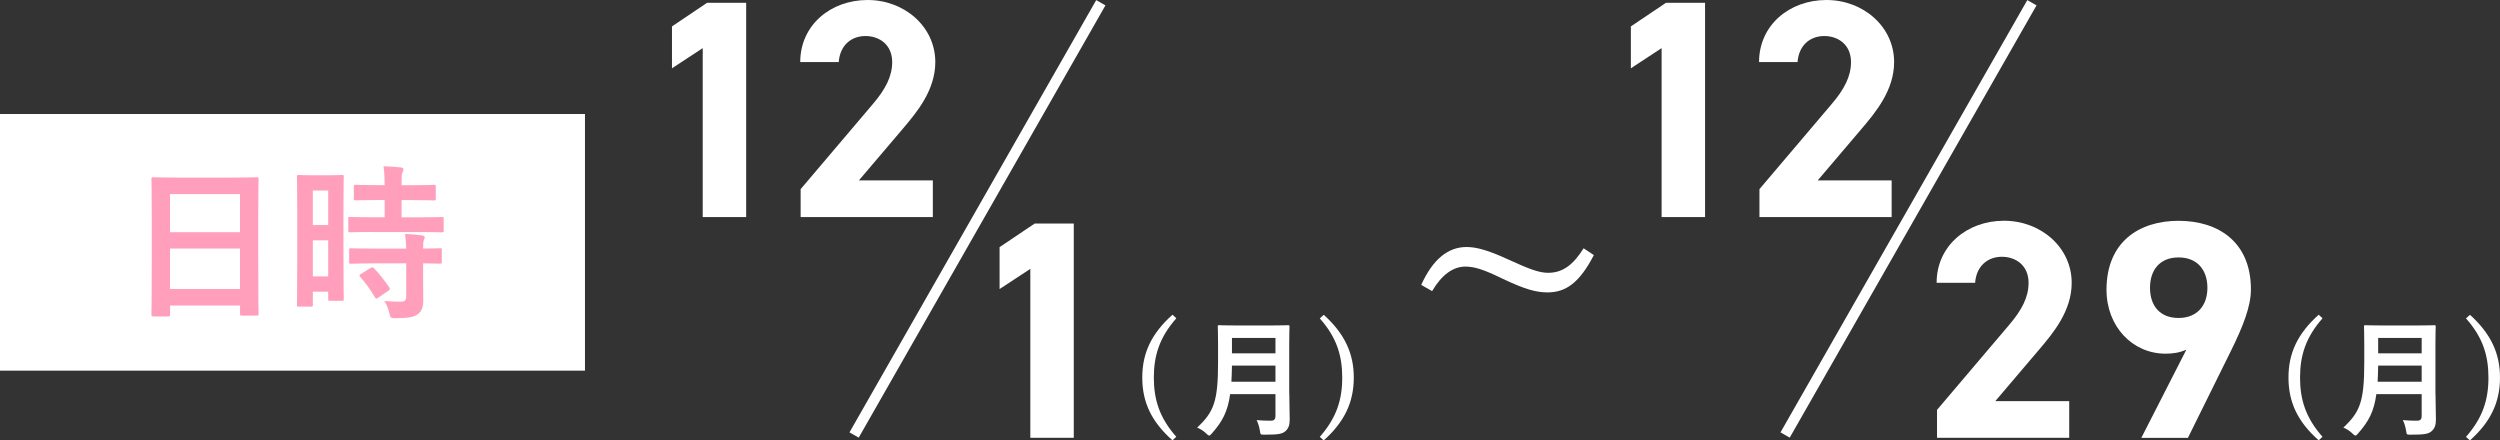
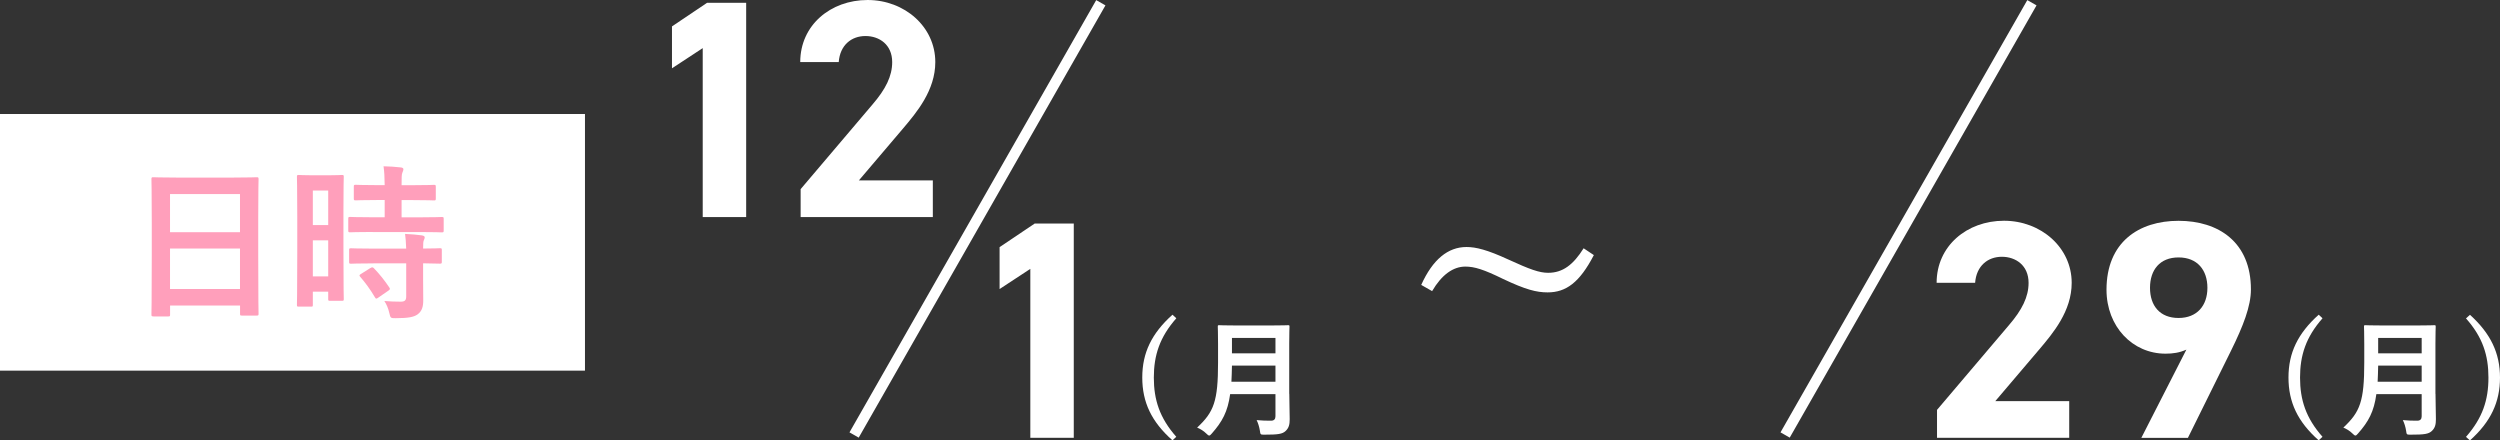
<svg xmlns="http://www.w3.org/2000/svg" id="_レイヤー_2" data-name="レイヤー 2" viewBox="0 0 374.08 65.89">
  <rect x="0" y="0" width="374.08" height="65.89" fill="#333333" stroke="none" />
  <defs>
    <style>
      .cls-1 {
        fill: none;
        stroke: #fff;
        stroke-miterlimit: 10;
        stroke-width: 1.59px;
      }

      .cls-2 {
        fill: #fff;
      }

      .cls-3 {
        fill: #ff9fbb;
      }
    </style>
  </defs>
  <g id="nishinomiya">
    <g>
      <g>
        <rect class="cls-2" y="17.06" width="87.53" height="38.4" />
        <g>
          <path class="cls-3" d="M22.94,47.34c-.25,0-.28-.03-.28-.28,0-.17.05-1.65.05-8.9v-4.82c0-4.85-.05-6.37-.05-6.52,0-.27.03-.3.28-.3.17,0,1.03.05,3.45.05h8.57c2.42,0,3.3-.05,3.45-.05.25,0,.28.03.28.3,0,.15-.05,1.67-.05,5.77v5.55c0,7.17.05,8.65.05,8.8,0,.25-.03.28-.28.28h-2.22c-.25,0-.27-.03-.27-.28v-1.22h-10.47v1.35c0,.25-.03.28-.28.28h-2.22ZM25.44,34.74h10.47v-5.7h-10.47v5.7ZM35.91,43.24v-6.05h-10.47v6.05h10.47Z" />
          <path class="cls-3" d="M51.39,37.24c0,6.22.05,7.35.05,7.5,0,.25-.03.27-.28.27h-1.8c-.22,0-.25-.02-.25-.27v-1.1h-2.3v1.97c0,.25-.02.27-.25.27h-1.85c-.25,0-.28-.02-.28-.27,0-.15.05-1.42.05-7.7v-5.45c0-4.52-.05-5.85-.05-6,0-.25.03-.28.28-.28.17,0,.65.05,2.15.05h2.15c1.5,0,1.97-.05,2.15-.05.25,0,.28.03.28.28,0,.15-.05,1.38-.05,5.05v5.72ZM46.81,28.51v5.17h2.3v-5.17h-2.3ZM49.11,41.36v-5.4h-2.3v5.4h2.3ZM55.76,34.71c-2.38,0-3.2.05-3.35.05-.28,0-.3-.03-.3-.3v-1.72c0-.25.02-.28.3-.28.15,0,.97.05,3.35.05h1.8v-2.58h-1.17c-2.22,0-3,.05-3.15.05-.27,0-.3-.03-.3-.28v-1.75c0-.28.03-.3.3-.3.15,0,.92.05,3.15.05h1.17c-.02-1.3-.05-1.95-.17-2.82.97.02,1.65.07,2.57.17.25.02.4.12.4.25,0,.2-.08.33-.15.53-.12.28-.12.75-.12,1.88h1.67c2.28,0,3.02-.05,3.17-.05.25,0,.28.03.28.3v1.75c0,.25-.03.28-.28.28-.15,0-.9-.05-3.17-.05h-1.67v2.58h2.65c2.38,0,3.2-.05,3.35-.05.28,0,.3.03.3.28v1.72c0,.27-.02.3-.3.3-.15,0-.97-.05-3.35-.05h-6.97ZM55.86,39.41c-2.38,0-3.17.05-3.32.05-.28,0-.3-.03-.3-.28v-1.75c0-.25.02-.28.3-.28.15,0,.95.05,3.32.05h4.92c-.03-1.02-.1-1.62-.17-2.2.95.05,1.85.12,2.52.22.28.05.42.15.42.28,0,.17-.05.27-.12.42-.1.2-.12.5-.12,1.27,1.7,0,2.37-.05,2.5-.05.28,0,.3.03.3.28v1.75c0,.25-.03.28-.3.28-.12,0-.8-.03-2.5-.05v2.47c0,1.15.02,2.22.02,3.07,0,.92-.17,1.62-.87,2.12-.55.38-1.38.55-3.25.55-.75,0-.78,0-.95-.75s-.42-1.32-.75-1.82c.87.07,1.62.1,2.45.1.6,0,.82-.2.82-.77v-4.97h-4.92ZM55.43,40.11c.25-.15.33-.15.52.03.85.88,1.6,1.82,2.3,2.87.15.22.12.3-.12.47l-1.52,1.05c-.15.1-.22.15-.3.15s-.12-.05-.2-.18c-.75-1.27-1.47-2.22-2.2-3.07-.18-.2-.18-.27.12-.45l1.4-.88Z" />
        </g>
      </g>
      <g>
        <g>
          <path class="cls-2" d="M111.65,32.48h-6.5V7.2l-4.6,3.02V3.95l5.25-3.53h5.85v32.06Z" />
          <path class="cls-2" d="M139.59,32.48h-19.79v-4.18l10.73-12.64c2-2.32,2.97-4.27,2.97-6.37,0-2.6-1.91-3.9-4-3.9s-3.81,1.35-4,3.9h-5.76c0-5.53,4.55-9.29,10.08-9.29s10.13,4,10.13,9.29c0,4.23-2.79,7.53-4.83,9.94l-6.6,7.76h11.06v5.48Z" />
        </g>
        <path class="cls-2" d="M160.67,65.51h-6.5v-25.28l-4.6,3.02v-6.27l5.25-3.53h5.85v32.06Z" />
        <g>
          <path class="cls-2" d="M176.01,47.63c-2.49,2.83-3.36,5.54-3.36,8.87s.87,6.04,3.36,8.86l-.57.53c-3.15-2.79-4.52-5.71-4.52-9.4s1.39-6.59,4.52-9.4l.57.53Z" />
          <path class="cls-2" d="M192.92,58.92c0,1.31.06,2.75.06,3.8,0,.82-.13,1.31-.61,1.77-.49.46-1.14.55-3.15.55-.59,0-.63.02-.7-.59-.08-.55-.29-1.21-.49-1.59.82.08,1.42.09,2.16.09.46,0,.66-.25.66-.66v-3.32h-6.78c-.36,2.64-1.18,4.12-2.73,5.88-.19.21-.28.32-.4.32s-.23-.09-.44-.3c-.4-.4-.91-.7-1.37-.89,2.51-2.33,3.13-3.95,3.13-9.72v-2.79c0-1.61-.04-2.47-.04-2.58,0-.21.02-.23.21-.23.13,0,.76.04,2.52.04h5.28c1.77,0,2.37-.04,2.51-.04.19,0,.21.02.21.23,0,.11-.04.97-.04,2.58v7.46ZM190.85,57.12v-2.41h-6.51c-.02.89-.04,1.69-.08,2.41h6.59ZM184.34,50.57v2.3h6.51v-2.3h-6.51Z" />
-           <path class="cls-2" d="M198.07,47.1c3.11,2.81,4.5,5.75,4.5,9.4s-1.37,6.61-4.5,9.4l-.59-.53c2.49-2.83,3.36-5.52,3.36-8.86s-.85-6.04-3.36-8.87l.59-.53Z" />
        </g>
        <line class="cls-1" x1="164.72" y1=".41" x2="127.8" y2="65.09" />
        <g>
-           <path class="cls-2" d="M255.13,32.48h-6.5V7.2l-4.6,3.02V3.95l5.25-3.53h5.85v32.06Z" />
-           <path class="cls-2" d="M283.06,32.48h-19.79v-4.18l10.73-12.64c2-2.32,2.97-4.27,2.97-6.37,0-2.6-1.91-3.9-4-3.9s-3.81,1.35-4,3.9h-5.76c0-5.53,4.55-9.29,10.08-9.29s10.13,4,10.13,9.29c0,4.23-2.79,7.53-4.83,9.94l-6.6,7.76h11.06v5.48Z" />
-         </g>
+           </g>
        <g>
          <path class="cls-2" d="M309.63,65.51h-19.79v-4.18l10.73-12.64c2-2.32,2.97-4.27,2.97-6.37,0-2.6-1.91-3.9-4-3.9s-3.81,1.35-4,3.9h-5.76c0-5.53,4.55-9.29,10.08-9.29s10.13,4,10.13,9.29c0,4.23-2.79,7.53-4.83,9.94l-6.6,7.76h11.06v5.48Z" />
          <path class="cls-2" d="M327.14,52.32c-1.02.46-2,.6-3.11.6-4.92,0-8.83-4.04-8.83-9.57,0-7.11,4.83-10.31,10.78-10.31s10.83,3.16,10.83,10.27c0,2.51-1.16,5.48-2.97,9.15l-6.46,13.06h-6.97l6.74-13.2ZM325.98,38.52c-2.79,0-4.27,1.86-4.27,4.55s1.49,4.51,4.27,4.51,4.32-1.86,4.32-4.51-1.49-4.55-4.32-4.55Z" />
        </g>
        <path class="cls-2" d="M238.49,38.17c-2.14,4.13-4.18,5.58-6.92,5.58-1.67,0-3.3-.42-6.64-2-2.93-1.44-4.32-1.86-5.67-1.86-1.81,0-3.53,1.21-4.97,3.67l-1.63-.93c1.72-3.81,4-5.67,6.78-5.67,1.39,0,3.11.42,6.23,1.86,3.25,1.49,4.65,2,5.99,2,2.18,0,3.76-1.21,5.3-3.67l1.53,1.02Z" />
        <g>
          <path class="cls-2" d="M347.52,47.63c-2.49,2.83-3.36,5.54-3.36,8.87s.87,6.04,3.36,8.86l-.57.53c-3.15-2.79-4.52-5.71-4.52-9.4s1.39-6.59,4.52-9.4l.57.53Z" />
          <path class="cls-2" d="M364.43,58.92c0,1.31.06,2.75.06,3.8,0,.82-.13,1.31-.61,1.77-.49.46-1.14.55-3.15.55-.59,0-.63.02-.7-.59-.08-.55-.29-1.21-.49-1.59.82.08,1.42.09,2.16.09.46,0,.66-.25.66-.66v-3.32h-6.78c-.36,2.64-1.18,4.12-2.73,5.88-.19.21-.28.32-.4.32s-.23-.09-.44-.3c-.4-.4-.91-.7-1.37-.89,2.51-2.33,3.13-3.95,3.13-9.72v-2.79c0-1.61-.04-2.47-.04-2.58,0-.21.02-.23.21-.23.13,0,.76.04,2.52.04h5.28c1.77,0,2.37-.04,2.51-.04.19,0,.21.02.21.23,0,.11-.04.97-.04,2.58v7.46ZM362.36,57.12v-2.41h-6.51c-.02.89-.04,1.69-.08,2.41h6.59ZM355.85,50.57v2.3h6.51v-2.3h-6.51Z" />
          <path class="cls-2" d="M369.58,47.1c3.11,2.81,4.5,5.75,4.5,9.4s-1.37,6.61-4.5,9.4l-.59-.53c2.49-2.83,3.36-5.52,3.36-8.86s-.85-6.04-3.36-8.87l.59-.53Z" />
        </g>
        <line class="cls-1" x1="304.04" y1=".41" x2="267.11" y2="65.09" />
      </g>
    </g>
  </g>
</svg>